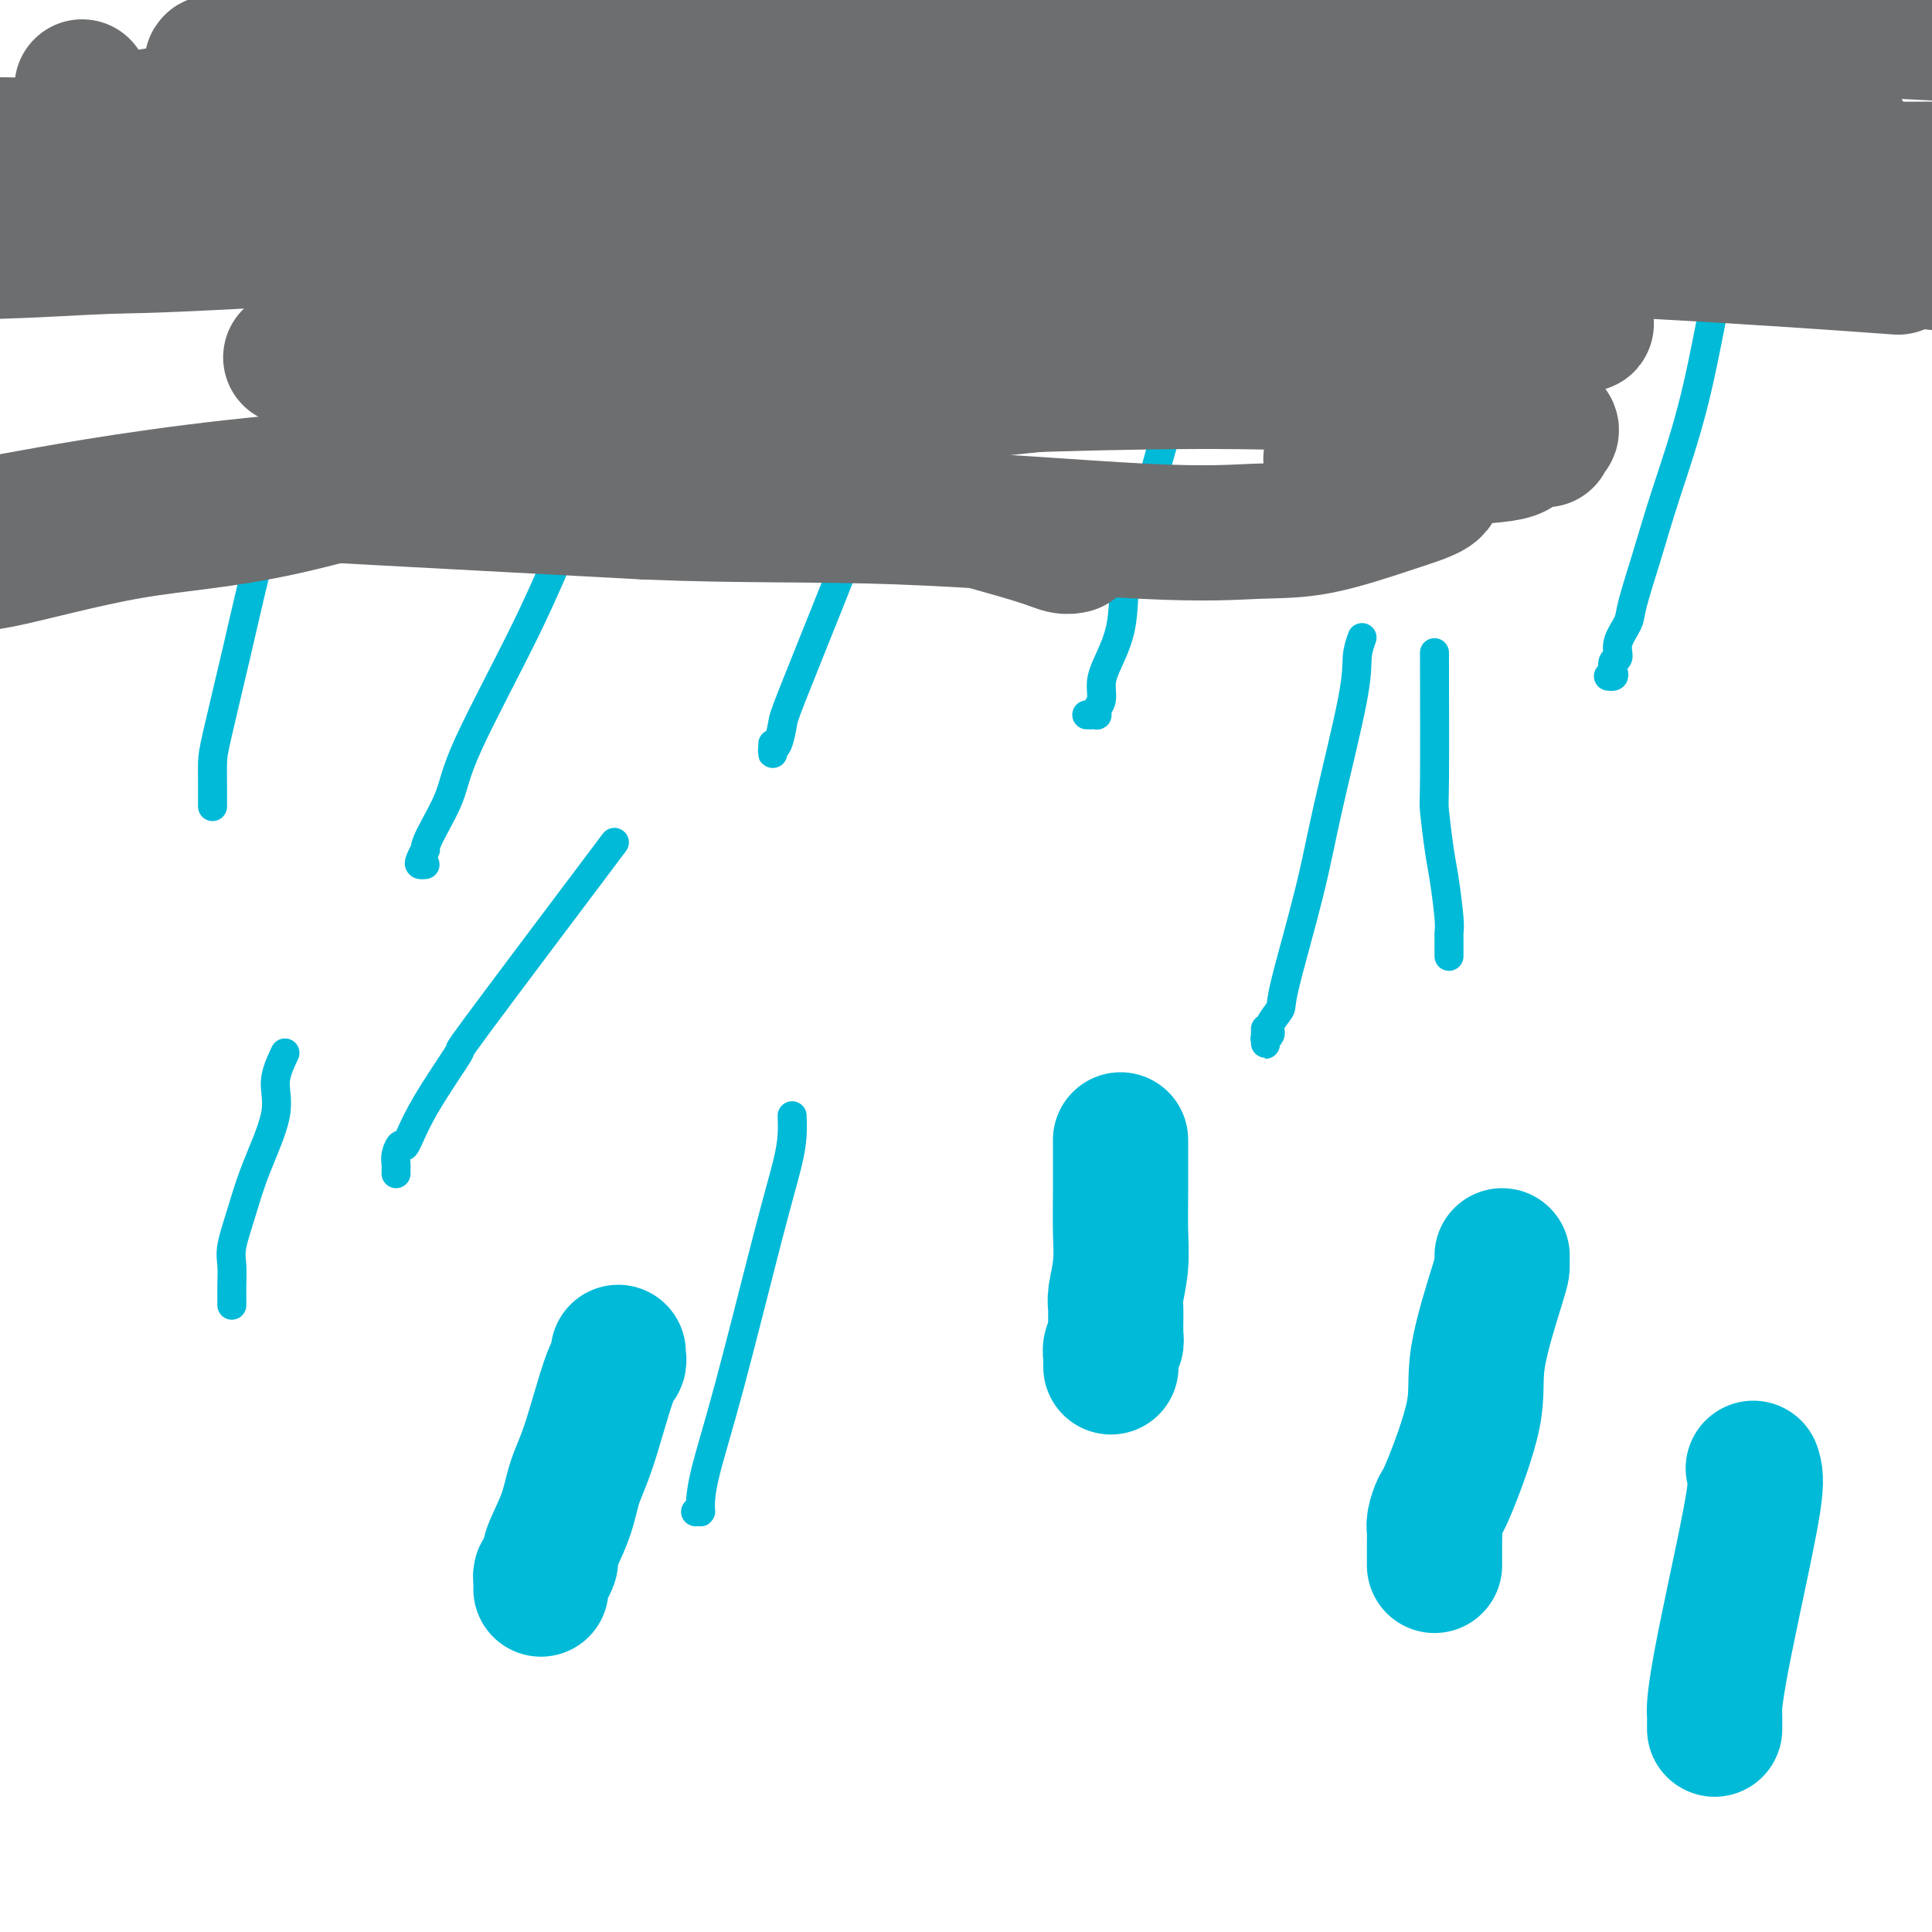
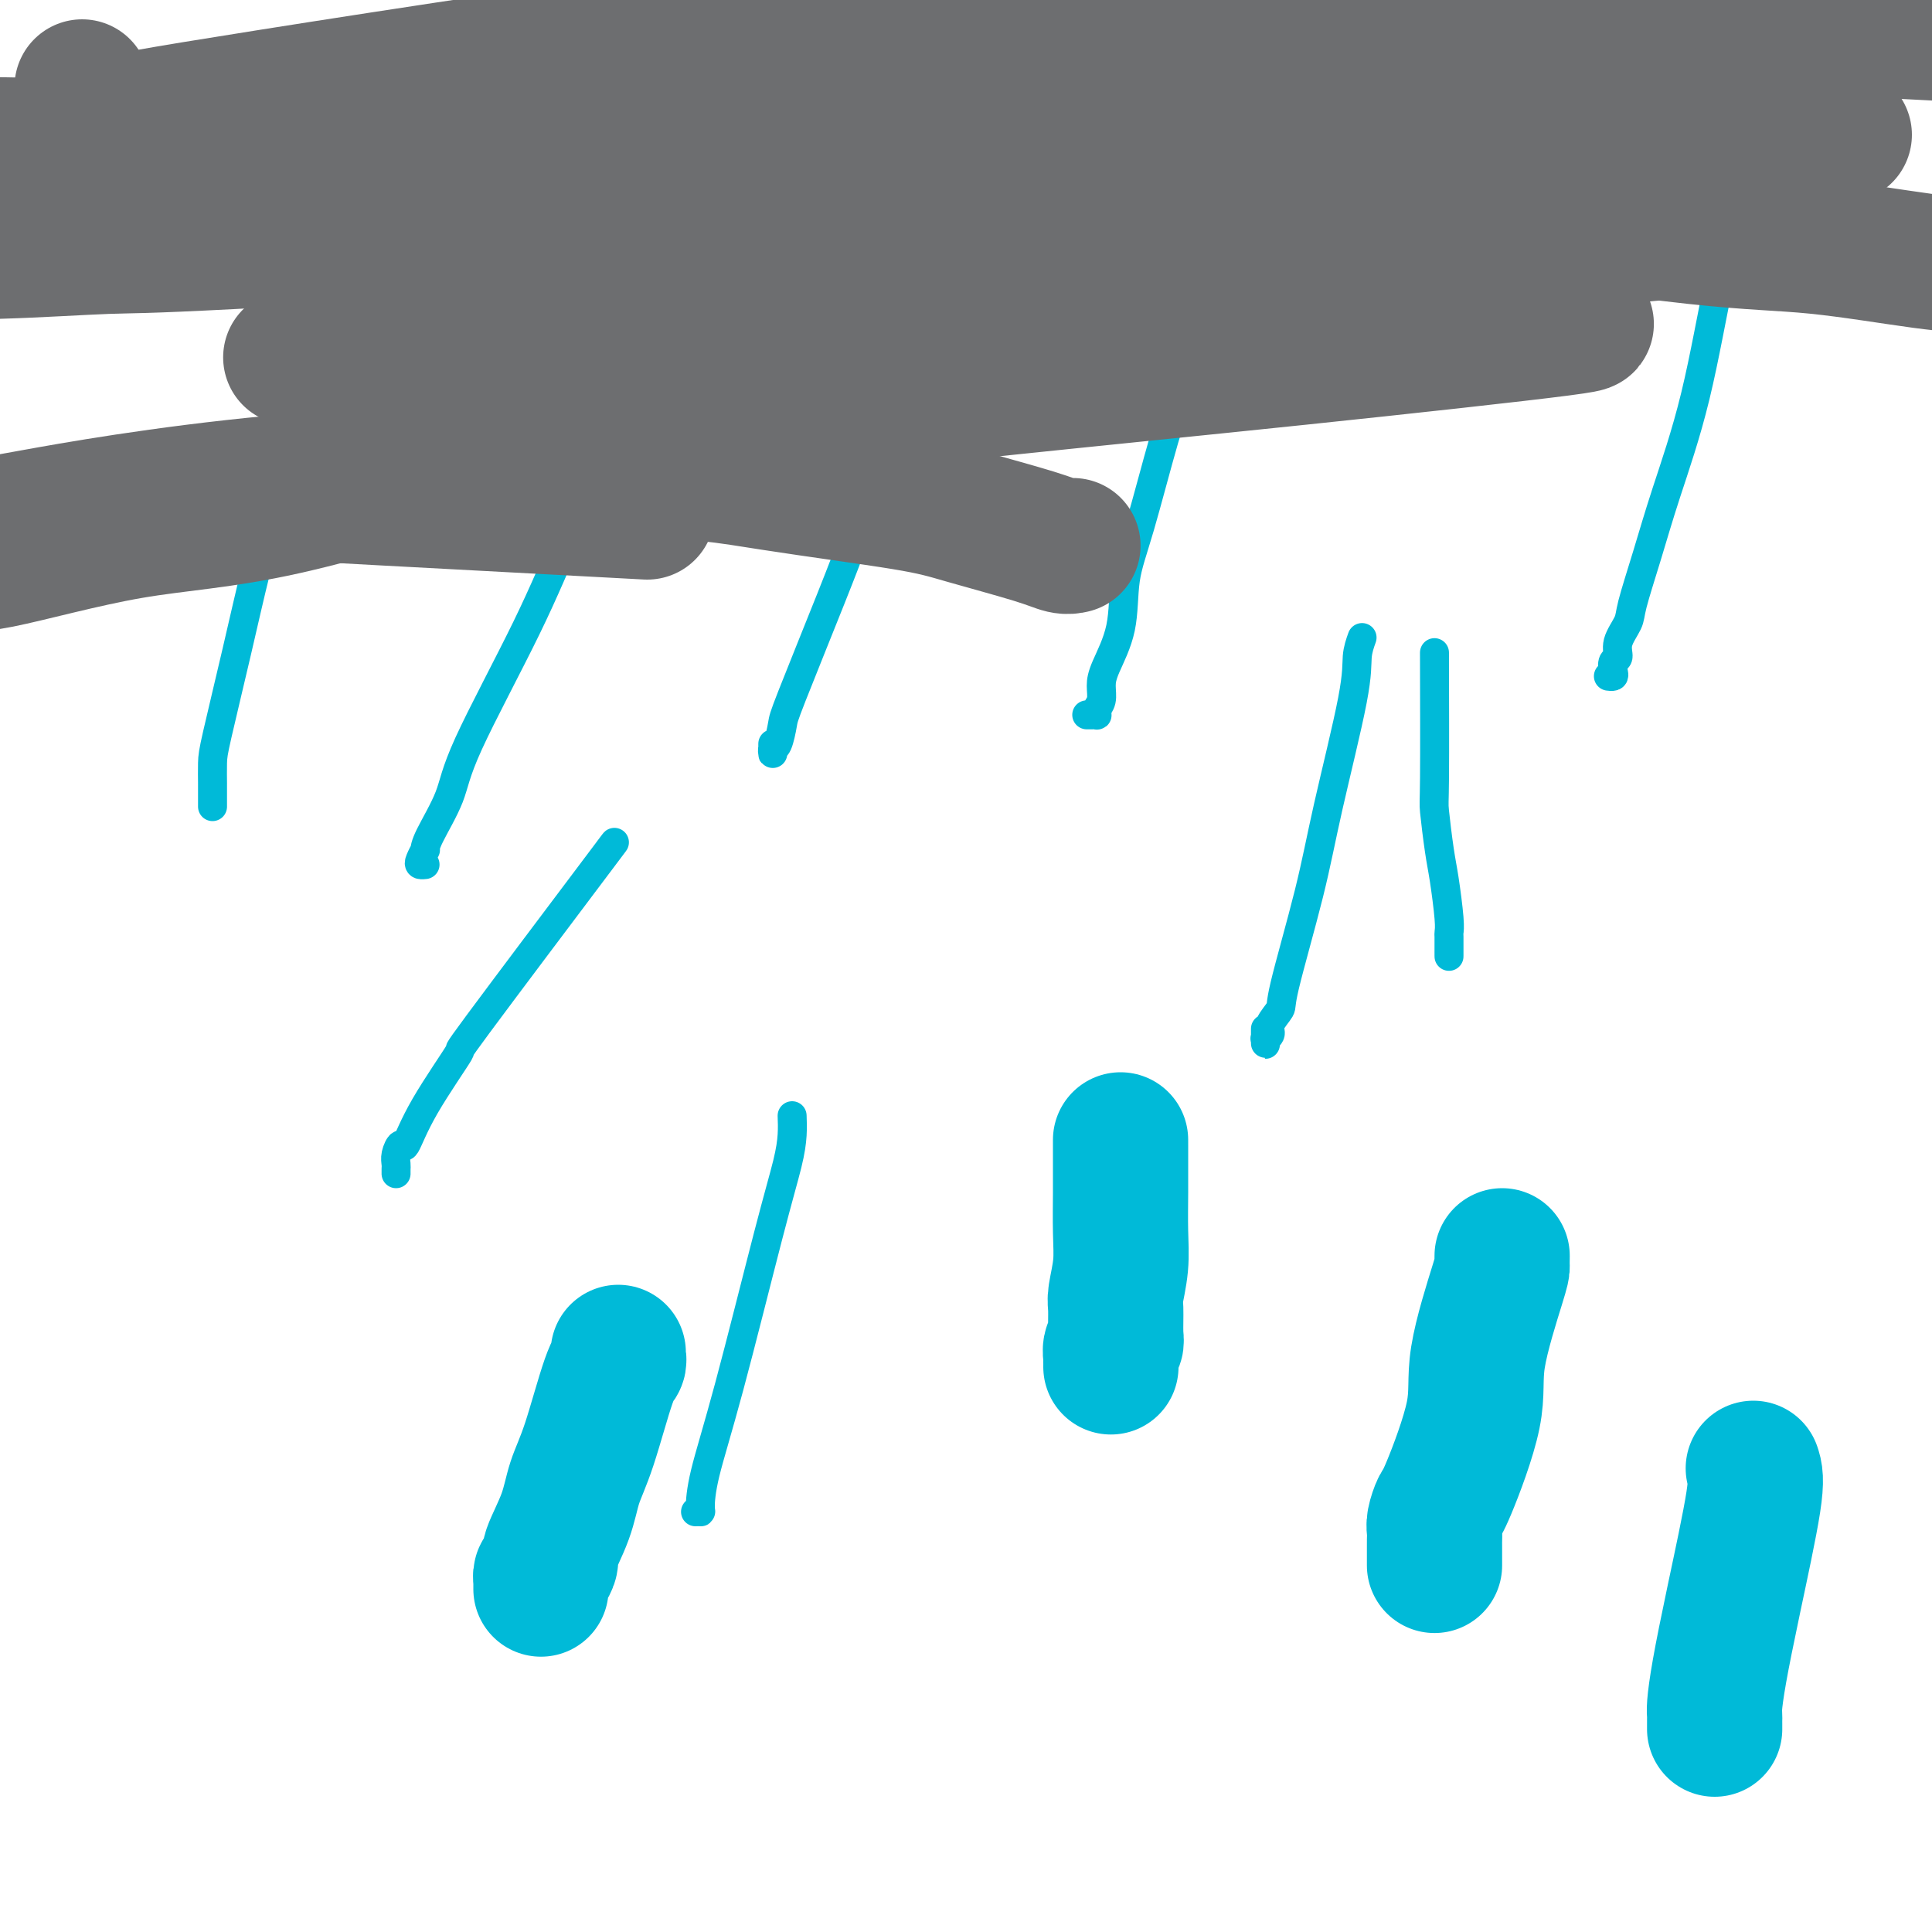
<svg xmlns="http://www.w3.org/2000/svg" viewBox="0 0 400 400" version="1.1">
  <g fill="none" stroke="#00BAD8" stroke-width="6" stroke-linecap="round" stroke-linejoin="round">
    <path d="M134,74c0.033,0.679 0.065,1.359 -1,4c-1.065,2.641 -3.228,7.245 -6,13c-2.772,5.755 -6.154,12.661 -9,19c-2.846,6.339 -5.155,12.109 -9,20c-3.845,7.891 -9.225,17.902 -12,24c-2.775,6.098 -2.943,8.281 -4,11c-1.057,2.719 -3.002,5.972 -4,8c-0.998,2.028 -1.048,2.831 -1,3c0.048,0.169 0.195,-0.294 0,0c-0.195,0.294 -0.733,1.347 -1,2c-0.267,0.653 -0.264,0.907 0,1c0.264,0.093 0.790,0.027 1,0c0.210,-0.027 0.105,-0.013 0,0" />
    <path d="M188,74c0.117,1.159 0.233,2.319 0,4c-0.233,1.681 -0.816,3.885 -1,5c-0.184,1.115 0.031,1.143 -1,4c-1.031,2.857 -3.309,8.545 -5,13c-1.691,4.455 -2.796,7.677 -4,11c-1.204,3.323 -2.509,6.746 -5,13c-2.491,6.254 -6.170,15.340 -8,20c-1.830,4.660 -1.811,4.896 -2,6c-0.189,1.104 -0.587,3.078 -1,4c-0.413,0.922 -0.843,0.793 -1,1c-0.157,0.207 -0.042,0.749 0,1c0.042,0.251 0.011,0.211 0,0c-0.011,-0.211 -0.003,-0.593 0,-1c0.003,-0.407 0.001,-0.840 0,-1c-0.001,-0.160 -0.000,-0.046 0,0c0.000,0.046 0.000,0.023 0,0" />
    <path d="M253,42c0.211,0.723 0.423,1.447 0,2c-0.423,0.553 -1.480,0.937 -3,7c-1.520,6.063 -3.505,17.805 -5,25c-1.495,7.195 -2.502,9.842 -4,15c-1.498,5.158 -3.488,12.827 -5,18c-1.512,5.173 -2.548,7.851 -3,11c-0.452,3.149 -0.321,6.770 -1,10c-0.679,3.230 -2.168,6.071 -3,8c-0.832,1.929 -1.006,2.948 -1,4c0.006,1.052 0.194,2.138 0,3c-0.194,0.862 -0.769,1.499 -1,2c-0.231,0.501 -0.118,0.866 0,1c0.118,0.134 0.242,0.036 0,0c-0.242,-0.036 -0.848,-0.010 -1,0c-0.152,0.010 0.151,0.003 0,0c-0.151,-0.003 -0.758,-0.001 -1,0c-0.242,0.001 -0.121,0.000 0,0" />
    <path d="M282,132c-0.439,1.231 -0.878,2.463 -1,4c-0.122,1.537 0.075,3.380 -1,9c-1.075,5.620 -3.420,15.018 -5,22c-1.580,6.982 -2.394,11.548 -4,18c-1.606,6.452 -4.003,14.791 -5,19c-0.997,4.209 -0.593,4.290 -1,5c-0.407,0.710 -1.626,2.050 -2,3c-0.374,0.950 0.096,1.509 0,2c-0.096,0.491 -0.758,0.912 -1,1c-0.242,0.088 -0.065,-0.158 0,0c0.065,0.158 0.017,0.719 0,1c-0.017,0.281 -0.005,0.282 0,0c0.005,-0.282 0.001,-0.846 0,-1c-0.001,-0.154 -0.000,0.103 0,0c0.000,-0.103 0.000,-0.566 0,-1c-0.000,-0.434 -0.000,-0.838 0,-1c0.000,-0.162 0.000,-0.081 0,0" />
    <path d="M297,136c-0.007,-1.067 -0.013,-2.135 0,3c0.013,5.135 0.046,16.471 0,22c-0.046,5.529 -0.170,5.250 0,7c0.170,1.750 0.634,5.527 1,8c0.366,2.473 0.634,3.641 1,6c0.366,2.359 0.830,5.909 1,8c0.170,2.091 0.046,2.723 0,3c-0.046,0.277 -0.012,0.200 0,1c0.012,0.800 0.003,2.477 0,3c-0.003,0.523 -0.001,-0.107 0,0c0.001,0.107 0.000,0.952 0,1c-0.000,0.048 -0.000,-0.701 0,-1c0.000,-0.299 0.000,-0.150 0,0" />
    <path d="M359,44c0.230,0.611 0.460,1.222 0,3c-0.460,1.778 -1.608,4.724 -3,11c-1.392,6.276 -3.026,15.882 -5,24c-1.974,8.118 -4.288,14.748 -6,20c-1.712,5.252 -2.822,9.127 -4,13c-1.178,3.873 -2.425,7.744 -3,10c-0.575,2.256 -0.480,2.898 -1,4c-0.520,1.102 -1.655,2.663 -2,4c-0.345,1.337 0.100,2.449 0,3c-0.100,0.551 -0.745,0.540 -1,1c-0.255,0.460 -0.120,1.391 0,2c0.120,0.609 0.225,0.895 0,1c-0.225,0.105 -0.778,0.030 -1,0c-0.222,-0.030 -0.111,-0.015 0,0" />
    <path d="M57,102c0.047,0.199 0.093,0.399 0,1c-0.093,0.601 -0.326,1.604 -1,4c-0.674,2.396 -1.788,6.184 -3,11c-1.212,4.816 -2.521,10.659 -4,17c-1.479,6.341 -3.128,13.180 -4,17c-0.872,3.820 -0.966,4.620 -1,6c-0.034,1.380 -0.009,3.339 0,4c0.009,0.661 0.002,0.022 0,0c-0.002,-0.022 -0.001,0.572 0,1c0.001,0.428 0.000,0.689 0,1c-0.000,0.311 -0.000,0.672 0,1c0.000,0.328 0.000,0.624 0,1c-0.000,0.376 -0.000,0.832 0,1c0.000,0.168 0.000,0.048 0,0c-0.000,-0.048 -0.000,-0.024 0,0" />
    <path d="M126,176c1.377,-1.823 2.755,-3.646 -3,4c-5.755,7.646 -18.641,24.761 -24,32c-5.359,7.239 -3.191,4.600 -4,6c-0.809,1.400 -4.595,6.837 -7,11c-2.405,4.163 -3.429,7.053 -4,8c-0.571,0.947 -0.689,-0.047 -1,0c-0.311,0.047 -0.815,1.136 -1,2c-0.185,0.864 -0.049,1.503 0,2c0.049,0.497 0.013,0.851 0,1c-0.013,0.149 -0.004,0.091 0,0c0.004,-0.091 0.001,-0.217 0,0c-0.001,0.217 -0.000,0.776 0,1c0.000,0.224 0.000,0.112 0,0" />
-     <path d="M59,218c-0.947,2.017 -1.893,4.034 -2,6c-0.107,1.966 0.627,3.879 0,7c-0.627,3.121 -2.613,7.448 -4,11c-1.387,3.552 -2.176,6.329 -3,9c-0.824,2.671 -1.685,5.235 -2,7c-0.315,1.765 -0.084,2.729 0,4c0.084,1.271 0.023,2.849 0,4c-0.023,1.151 -0.006,1.876 0,2c0.006,0.124 0.002,-0.351 0,0c-0.002,0.351 -0.000,1.529 0,2c0.000,0.471 0.000,0.236 0,0" />
    <path d="M164,231c0.047,1.250 0.093,2.499 0,4c-0.093,1.501 -0.327,3.253 -1,6c-0.673,2.747 -1.787,6.487 -4,15c-2.213,8.513 -5.525,21.798 -8,31c-2.475,9.202 -4.114,14.322 -5,18c-0.886,3.678 -1.021,5.914 -1,7c0.021,1.086 0.198,1.023 0,1c-0.198,-0.023 -0.771,-0.007 -1,0c-0.229,0.007 -0.115,0.003 0,0" />
  </g>
  <g fill="none" stroke="#6D6E70" stroke-width="28" stroke-linecap="round" stroke-linejoin="round">
    <path d="M17,18c-0.063,0.694 -0.127,1.388 0,2c0.127,0.612 0.443,1.143 2,2c1.557,0.857 4.354,2.040 7,4c2.646,1.960 5.142,4.696 11,8c5.858,3.304 15.079,7.175 24,10c8.921,2.825 17.540,4.605 24,6c6.460,1.395 10.759,2.405 17,3c6.241,0.595 14.424,0.774 19,1c4.576,0.226 5.544,0.498 8,0c2.456,-0.498 6.398,-1.766 9,-3c2.602,-1.234 3.863,-2.436 5,-3c1.137,-0.564 2.150,-0.491 3,-1c0.850,-0.509 1.536,-1.598 2,-2c0.464,-0.402 0.704,-0.115 1,-1c0.296,-0.885 0.648,-2.943 1,-5" />
-     <path d="M150,39c0.574,-1.799 0.008,-2.296 0,-4c-0.008,-1.704 0.542,-4.613 0,-7c-0.542,-2.387 -2.175,-4.251 -3,-6c-0.825,-1.749 -0.843,-3.383 -2,-5c-1.157,-1.617 -3.452,-3.217 -5,-4c-1.548,-0.783 -2.347,-0.748 -3,-1c-0.653,-0.252 -1.158,-0.792 -3,-1c-1.842,-0.208 -5.019,-0.084 -8,0c-2.981,0.084 -5.765,0.128 -9,0c-3.235,-0.128 -6.923,-0.426 -12,0c-5.077,0.426 -11.545,1.578 -15,2c-3.455,0.422 -3.896,0.113 -7,0c-3.104,-0.113 -8.870,-0.030 -12,0c-3.130,0.030 -3.625,0.008 -6,0c-2.375,-0.008 -6.630,-0.003 -9,0c-2.370,0.003 -2.855,0.004 -4,0c-1.145,-0.004 -2.951,-0.014 -4,0c-1.049,0.014 -1.343,0.051 -2,0c-0.657,-0.051 -1.678,-0.190 -2,0c-0.322,0.190 0.055,0.709 0,1c-0.055,0.291 -0.542,0.355 0,1c0.542,0.645 2.115,1.871 3,2c0.885,0.129 1.084,-0.838 8,0c6.916,0.838 20.551,3.482 30,5c9.449,1.518 14.712,1.909 25,1c10.288,-0.909 25.602,-3.119 41,-5c15.398,-1.881 30.880,-3.432 40,-5c9.120,-1.568 11.879,-3.153 17,-4c5.121,-0.847 12.606,-0.956 16,-1c3.394,-0.044 2.697,-0.022 2,0" />
    <path d="M226,8c17.893,-2.320 4.624,-0.618 0,0c-4.624,0.618 -0.603,0.154 1,0c1.603,-0.154 0.790,0.004 -1,0c-1.790,-0.004 -4.556,-0.170 -13,1c-8.444,1.170 -22.566,3.676 -38,7c-15.434,3.324 -32.179,7.465 -42,10c-9.821,2.535 -12.719,3.464 -16,4c-3.281,0.536 -6.946,0.679 -10,1c-3.054,0.321 -5.498,0.821 -7,1c-1.502,0.179 -2.064,0.036 -3,0c-0.936,-0.036 -2.248,0.033 -3,0c-0.752,-0.033 -0.946,-0.168 -1,0c-0.054,0.168 0.032,0.640 0,1c-0.032,0.360 -0.182,0.607 0,1c0.182,0.393 0.695,0.930 1,1c0.305,0.070 0.403,-0.328 1,0c0.597,0.328 1.693,1.383 2,2c0.307,0.617 -0.173,0.795 0,1c0.173,0.205 1.001,0.436 3,0c1.999,-0.436 5.169,-1.540 8,-2c2.831,-0.460 5.323,-0.277 10,-2c4.677,-1.723 11.539,-5.351 16,-7c4.461,-1.649 6.522,-1.317 10,-2c3.478,-0.683 8.371,-2.379 11,-3c2.629,-0.621 2.992,-0.166 4,0c1.008,0.166 2.662,0.045 4,0c1.338,-0.045 2.360,-0.012 3,0c0.640,0.012 0.897,0.003 1,0c0.103,-0.003 0.051,-0.002 0,0" />
    <path d="M167,22c5.342,-0.773 2.198,-0.206 1,0c-1.198,0.206 -0.449,0.049 0,0c0.449,-0.049 0.599,0.009 1,0c0.401,-0.009 1.054,-0.084 2,0c0.946,0.084 2.186,0.327 2,0c-0.186,-0.327 -1.800,-1.223 5,-2c6.800,-0.777 22.012,-1.434 37,-1c14.988,0.434 29.752,1.958 42,4c12.248,2.042 21.981,4.600 31,7c9.019,2.400 17.322,4.641 23,6c5.678,1.359 8.729,1.834 12,2c3.271,0.166 6.762,0.021 11,0c4.238,-0.021 9.224,0.082 12,0c2.776,-0.082 3.341,-0.347 5,-1c1.659,-0.653 4.411,-1.692 6,-2c1.589,-0.308 2.016,0.114 3,0c0.984,-0.114 2.524,-0.765 3,-1c0.476,-0.235 -0.111,-0.054 0,0c0.111,0.054 0.919,-0.018 1,0c0.081,0.018 -0.566,0.126 0,0c0.566,-0.126 2.345,-0.487 0,-1c-2.345,-0.513 -8.813,-1.176 -22,-2c-13.187,-0.824 -33.091,-1.807 -62,-2c-28.909,-0.193 -66.821,0.403 -91,1c-24.179,0.597 -34.623,1.193 -52,2c-17.377,0.807 -41.687,1.824 -57,3c-15.313,1.176 -21.630,2.511 -29,3c-7.370,0.489 -15.792,0.132 -23,0c-7.208,-0.132 -13.202,-0.038 -17,0c-3.798,0.038 -5.399,0.019 -7,0" />
    <path d="M4,38c-28.952,1.240 -8.833,0.341 -2,0c6.833,-0.341 0.381,-0.123 -2,0c-2.381,0.123 -0.692,0.152 0,0c0.692,-0.152 0.388,-0.485 0,-1c-0.388,-0.515 -0.861,-1.211 3,-2c3.861,-0.789 12.054,-1.672 29,-5c16.946,-3.328 42.644,-9.102 61,-13c18.356,-3.898 29.369,-5.920 54,-8c24.631,-2.080 62.881,-4.217 84,-5c21.119,-0.783 25.108,-0.212 36,0c10.892,0.212 28.688,0.063 39,0c10.312,-0.063 13.141,-0.041 16,0c2.859,0.041 5.749,0.102 10,0c4.251,-0.102 9.863,-0.367 13,-1c3.137,-0.633 3.800,-1.634 7,-2c3.200,-0.366 8.938,-0.098 12,0c3.062,0.098 3.449,0.026 4,0c0.551,-0.026 1.266,-0.008 2,0c0.734,0.008 1.487,0.004 2,0c0.513,-0.004 0.786,-0.007 1,0c0.214,0.007 0.368,0.024 1,0c0.632,-0.024 1.742,-0.089 1,0c-0.742,0.089 -3.336,0.332 -2,0c1.336,-0.332 6.602,-1.239 -12,0c-18.602,1.239 -61.073,4.625 -90,7c-28.927,2.375 -44.312,3.739 -63,5c-18.688,1.261 -40.679,2.421 -62,4c-21.321,1.579 -41.971,3.579 -56,5c-14.029,1.421 -21.437,2.263 -29,3c-7.563,0.737 -15.282,1.368 -23,2" />
    <path d="M38,27c-53.998,4.476 -20.493,2.664 -10,2c10.493,-0.664 -2.025,-0.182 -7,0c-4.975,0.182 -2.407,0.064 -2,0c0.407,-0.064 -1.346,-0.075 -2,0c-0.654,0.075 -0.208,0.236 0,0c0.208,-0.236 0.178,-0.868 0,-1c-0.178,-0.132 -0.505,0.238 0,0c0.505,-0.238 1.841,-1.082 5,-2c3.159,-0.918 8.141,-1.909 34,-6c25.859,-4.091 72.596,-11.284 103,-15c30.404,-3.716 44.476,-3.957 58,-4c13.524,-0.043 26.501,0.112 46,0c19.499,-0.112 45.519,-0.492 61,0c15.481,0.492 20.423,1.855 32,3c11.577,1.145 29.788,2.073 48,3" />
    <path d="M368,29c11.998,-0.950 23.995,-1.901 0,0c-23.995,1.901 -83.983,6.652 -120,9c-36.017,2.348 -48.063,2.293 -62,3c-13.937,0.707 -29.765,2.176 -56,4c-26.235,1.824 -62.877,4.004 -82,5c-19.123,0.996 -20.725,0.806 -26,1c-5.275,0.194 -14.221,0.770 -22,1c-7.779,0.230 -14.389,0.115 -21,0" />
    <path d="M53,22c-4.321,0.863 -8.643,1.727 0,0c8.643,-1.727 30.250,-6.044 57,-8c26.750,-1.956 58.642,-1.549 78,-1c19.358,0.549 26.181,1.241 40,2c13.819,0.759 34.634,1.587 48,3c13.366,1.413 19.283,3.412 26,4c6.717,0.588 14.235,-0.235 21,0c6.765,0.235 12.778,1.527 16,2c3.222,0.473 3.653,0.127 5,0c1.347,-0.127 3.611,-0.035 5,0c1.389,0.035 1.904,0.011 2,0c0.096,-0.011 -0.225,-0.011 0,0c0.225,0.011 0.997,0.032 1,0c0.003,-0.032 -0.761,-0.119 -1,0c-0.239,0.119 0.049,0.442 -3,0c-3.049,-0.442 -9.434,-1.650 -26,-2c-16.566,-0.350 -43.314,0.158 -76,0c-32.686,-0.158 -71.311,-0.981 -94,-1c-22.689,-0.019 -29.441,0.765 -45,2c-15.559,1.235 -39.923,2.919 -54,4c-14.077,1.081 -17.866,1.558 -23,2c-5.134,0.442 -11.613,0.850 -17,1c-5.387,0.150 -9.682,0.043 -12,0c-2.318,-0.043 -2.659,-0.021 -3,0" />
    <path d="M26,26c-6.839,0.057 -13.677,0.114 0,0c13.677,-0.114 47.871,-0.399 72,0c24.129,0.399 38.193,1.484 62,4c23.807,2.516 57.359,6.465 78,9c20.641,2.535 28.373,3.656 37,4c8.627,0.344 18.149,-0.090 32,1c13.851,1.090 32.032,3.705 44,5c11.968,1.295 17.722,1.272 25,2c7.278,0.728 16.079,2.208 22,3c5.921,0.792 8.960,0.896 12,1" />
-     <path d="M389,55c3.469,0.251 6.939,0.501 0,0c-6.939,-0.501 -24.286,-1.754 -47,-3c-22.714,-1.246 -50.795,-2.484 -69,-3c-18.205,-0.516 -26.535,-0.309 -35,0c-8.465,0.309 -17.067,0.722 -30,1c-12.933,0.278 -30.197,0.422 -40,1c-9.803,0.578 -12.144,1.588 -19,2c-6.856,0.412 -18.228,0.224 -25,0c-6.772,-0.224 -8.943,-0.483 -12,-1c-3.057,-0.517 -7.001,-1.290 -10,-2c-2.999,-0.710 -5.055,-1.356 -7,-2c-1.945,-0.644 -3.780,-1.286 -5,-2c-1.220,-0.714 -1.824,-1.500 -2,-2c-0.176,-0.500 0.076,-0.713 0,-1c-0.076,-0.287 -0.480,-0.646 0,-1c0.480,-0.354 1.845,-0.702 0,-1c-1.845,-0.298 -6.899,-0.546 9,-3c15.899,-2.454 52.752,-7.113 78,-9c25.248,-1.887 38.890,-1.003 62,0c23.110,1.003 55.689,2.125 75,3c19.311,0.875 25.353,1.505 34,2c8.647,0.495 19.899,0.856 30,1c10.101,0.144 19.050,0.072 28,0" />
    <path d="M367,46c8.858,-0.815 17.716,-1.630 0,0c-17.716,1.630 -62.005,5.706 -86,8c-23.995,2.294 -27.696,2.806 -46,5c-18.304,2.194 -51.211,6.070 -69,8c-17.789,1.930 -20.459,1.914 -28,3c-7.541,1.086 -19.951,3.273 -30,4c-10.049,0.727 -17.735,-0.005 -24,0c-6.265,0.005 -11.109,0.747 -14,1c-2.891,0.253 -3.830,0.015 -5,0c-1.170,-0.015 -2.572,0.192 -3,0c-0.428,-0.192 0.117,-0.783 0,-1c-0.117,-0.217 -0.898,-0.059 -1,0c-0.102,0.059 0.473,0.018 0,0c-0.473,-0.018 -1.994,-0.012 1,0c2.994,0.012 10.505,0.030 15,0c4.495,-0.030 5.976,-0.110 21,-1c15.024,-0.890 43.593,-2.592 60,-3c16.407,-0.408 20.653,0.476 28,0c7.347,-0.476 17.797,-2.313 24,-4c6.203,-1.687 8.161,-3.225 10,-4c1.839,-0.775 3.559,-0.788 5,-1c1.441,-0.212 2.603,-0.622 3,-1c0.397,-0.378 0.030,-0.723 0,-1c-0.030,-0.277 0.277,-0.487 -4,0c-4.277,0.487 -13.139,1.671 -27,4c-13.861,2.329 -32.721,5.804 -56,12c-23.279,6.196 -50.977,15.112 -64,20c-13.023,4.888 -11.371,5.749 -11,6c0.371,0.251 -0.540,-0.108 -1,0c-0.460,0.108 -0.470,0.683 0,1c0.470,0.317 1.420,0.376 13,1c11.580,0.624 33.790,1.812 56,3" />
-     <path d="M134,106c19.535,0.818 34.371,0.363 52,1c17.629,0.637 38.051,2.364 51,3c12.949,0.636 18.423,0.179 23,0c4.577,-0.179 8.255,-0.079 13,-1c4.745,-0.921 10.558,-2.862 14,-4c3.442,-1.138 4.515,-1.475 6,-2c1.485,-0.525 3.384,-1.240 4,-2c0.616,-0.760 -0.050,-1.566 0,-2c0.050,-0.434 0.817,-0.495 1,-1c0.183,-0.505 -0.219,-1.452 0,-2c0.219,-0.548 1.057,-0.697 0,-1c-1.057,-0.303 -4.009,-0.761 -7,-1c-2.991,-0.239 -6.019,-0.260 -8,0c-1.981,0.260 -2.913,0.802 -4,1c-1.087,0.198 -2.329,0.051 -3,0c-0.671,-0.051 -0.772,-0.006 1,0c1.772,0.006 5.417,-0.027 8,0c2.583,0.027 4.104,0.113 9,0c4.896,-0.113 13.165,-0.425 17,-1c3.835,-0.575 3.235,-1.412 4,-2c0.765,-0.588 2.895,-0.929 4,-1c1.105,-0.071 1.183,0.126 1,0c-0.183,-0.126 -0.629,-0.574 0,-1c0.629,-0.426 2.333,-0.828 0,-2c-2.333,-1.172 -8.703,-3.113 -18,-5c-9.297,-1.887 -21.521,-3.721 -45,-4c-23.479,-0.279 -58.214,0.997 -75,2c-16.786,1.003 -15.623,1.733 -18,2c-2.377,0.267 -8.294,0.072 -11,0c-2.706,-0.072 -2.202,-0.021 -2,0c0.202,0.021 0.101,0.010 0,0" />
    <path d="M151,83c-15.267,0.179 -0.434,-1.374 12,-4c12.434,-2.626 22.468,-6.327 36,-9c13.532,-2.673 30.562,-4.320 49,-5c18.438,-0.680 38.283,-0.392 49,0c10.717,0.392 12.306,0.890 16,1c3.694,0.110 9.493,-0.168 12,0c2.507,0.168 1.722,0.781 2,1c0.278,0.219 1.619,0.045 1,0c-0.619,-0.045 -3.197,0.038 -2,0c1.197,-0.038 6.168,-0.196 -3,1c-9.168,1.196 -32.476,3.748 -54,6c-21.524,2.252 -41.264,4.205 -68,7c-26.736,2.795 -60.468,6.431 -86,11c-25.532,4.569 -42.864,10.070 -56,13c-13.136,2.930 -22.075,3.289 -32,5c-9.925,1.711 -20.836,4.775 -27,6c-6.164,1.225 -7.582,0.613 -9,0" />
    <path d="M7,107c-3.792,0.685 -7.584,1.370 0,0c7.584,-1.370 26.543,-4.794 50,-7c23.457,-2.206 51.411,-3.195 69,-3c17.589,0.195 24.813,1.573 34,3c9.187,1.427 20.336,2.904 27,4c6.664,1.096 8.844,1.810 13,3c4.156,1.190 10.289,2.855 14,4c3.711,1.145 4.999,1.770 6,2c1.001,0.230 1.715,0.066 2,0c0.285,-0.066 0.143,-0.033 0,0" />
  </g>
  <g fill="none" stroke="#00BAD8" stroke-width="28" stroke-linecap="round" stroke-linejoin="round">
    <path d="M232,236c0.001,0.099 0.001,0.197 0,1c-0.001,0.803 -0.004,2.309 0,4c0.004,1.691 0.015,3.566 0,6c-0.015,2.434 -0.057,5.426 0,8c0.057,2.574 0.212,4.732 0,7c-0.212,2.268 -0.793,4.648 -1,6c-0.207,1.352 -0.041,1.675 0,3c0.041,1.325 -0.041,3.651 0,5c0.041,1.349 0.207,1.719 0,2c-0.207,0.281 -0.788,0.471 -1,1c-0.212,0.529 -0.057,1.396 0,2c0.057,0.604 0.015,0.945 0,1c-0.015,0.055 -0.004,-0.178 0,0c0.004,0.178 0.001,0.765 0,1c-0.001,0.235 -0.001,0.117 0,0" />
    <path d="M311,260c-0.010,0.781 -0.020,1.561 0,2c0.020,0.439 0.069,0.535 -1,4c-1.069,3.465 -3.257,10.297 -4,15c-0.743,4.703 -0.041,7.276 -1,12c-0.959,4.724 -3.577,11.598 -5,15c-1.423,3.402 -1.649,3.330 -2,4c-0.351,0.670 -0.826,2.081 -1,3c-0.174,0.919 -0.047,1.347 0,2c0.047,0.653 0.012,1.533 0,2c-0.012,0.467 -0.003,0.521 0,1c0.003,0.479 0.001,1.382 0,2c-0.001,0.618 -0.000,0.950 0,1c0.000,0.050 0.000,-0.182 0,0c-0.000,0.182 -0.000,0.780 0,1c0.000,0.220 0.000,0.063 0,0c-0.000,-0.063 -0.000,-0.031 0,0" />
    <path d="M128,280c-0.034,0.339 -0.068,0.679 0,1c0.068,0.321 0.238,0.624 0,1c-0.238,0.376 -0.884,0.826 -2,4c-1.116,3.174 -2.701,9.073 -4,13c-1.299,3.927 -2.312,5.882 -3,8c-0.688,2.118 -1.050,4.398 -2,7c-0.950,2.602 -2.489,5.524 -3,7c-0.511,1.476 0.007,1.505 0,2c-0.007,0.495 -0.538,1.456 -1,2c-0.462,0.544 -0.856,0.671 -1,1c-0.144,0.329 -0.039,0.859 0,1c0.039,0.141 0.010,-0.106 0,0c-0.010,0.106 -0.003,0.567 0,1c0.003,0.433 0.001,0.838 0,1c-0.001,0.162 -0.000,0.081 0,0" />
    <path d="M363,304c0.370,1.096 0.740,2.191 0,7c-0.740,4.809 -2.591,13.330 -4,20c-1.409,6.670 -2.378,11.489 -3,15c-0.622,3.511 -0.899,5.715 -1,7c-0.101,1.285 -0.027,1.651 0,2c0.027,0.349 0.007,0.681 0,1c-0.007,0.319 -0.002,0.624 0,1c0.002,0.376 0.001,0.822 0,1c-0.001,0.178 -0.000,0.089 0,0" />
  </g>
</svg>